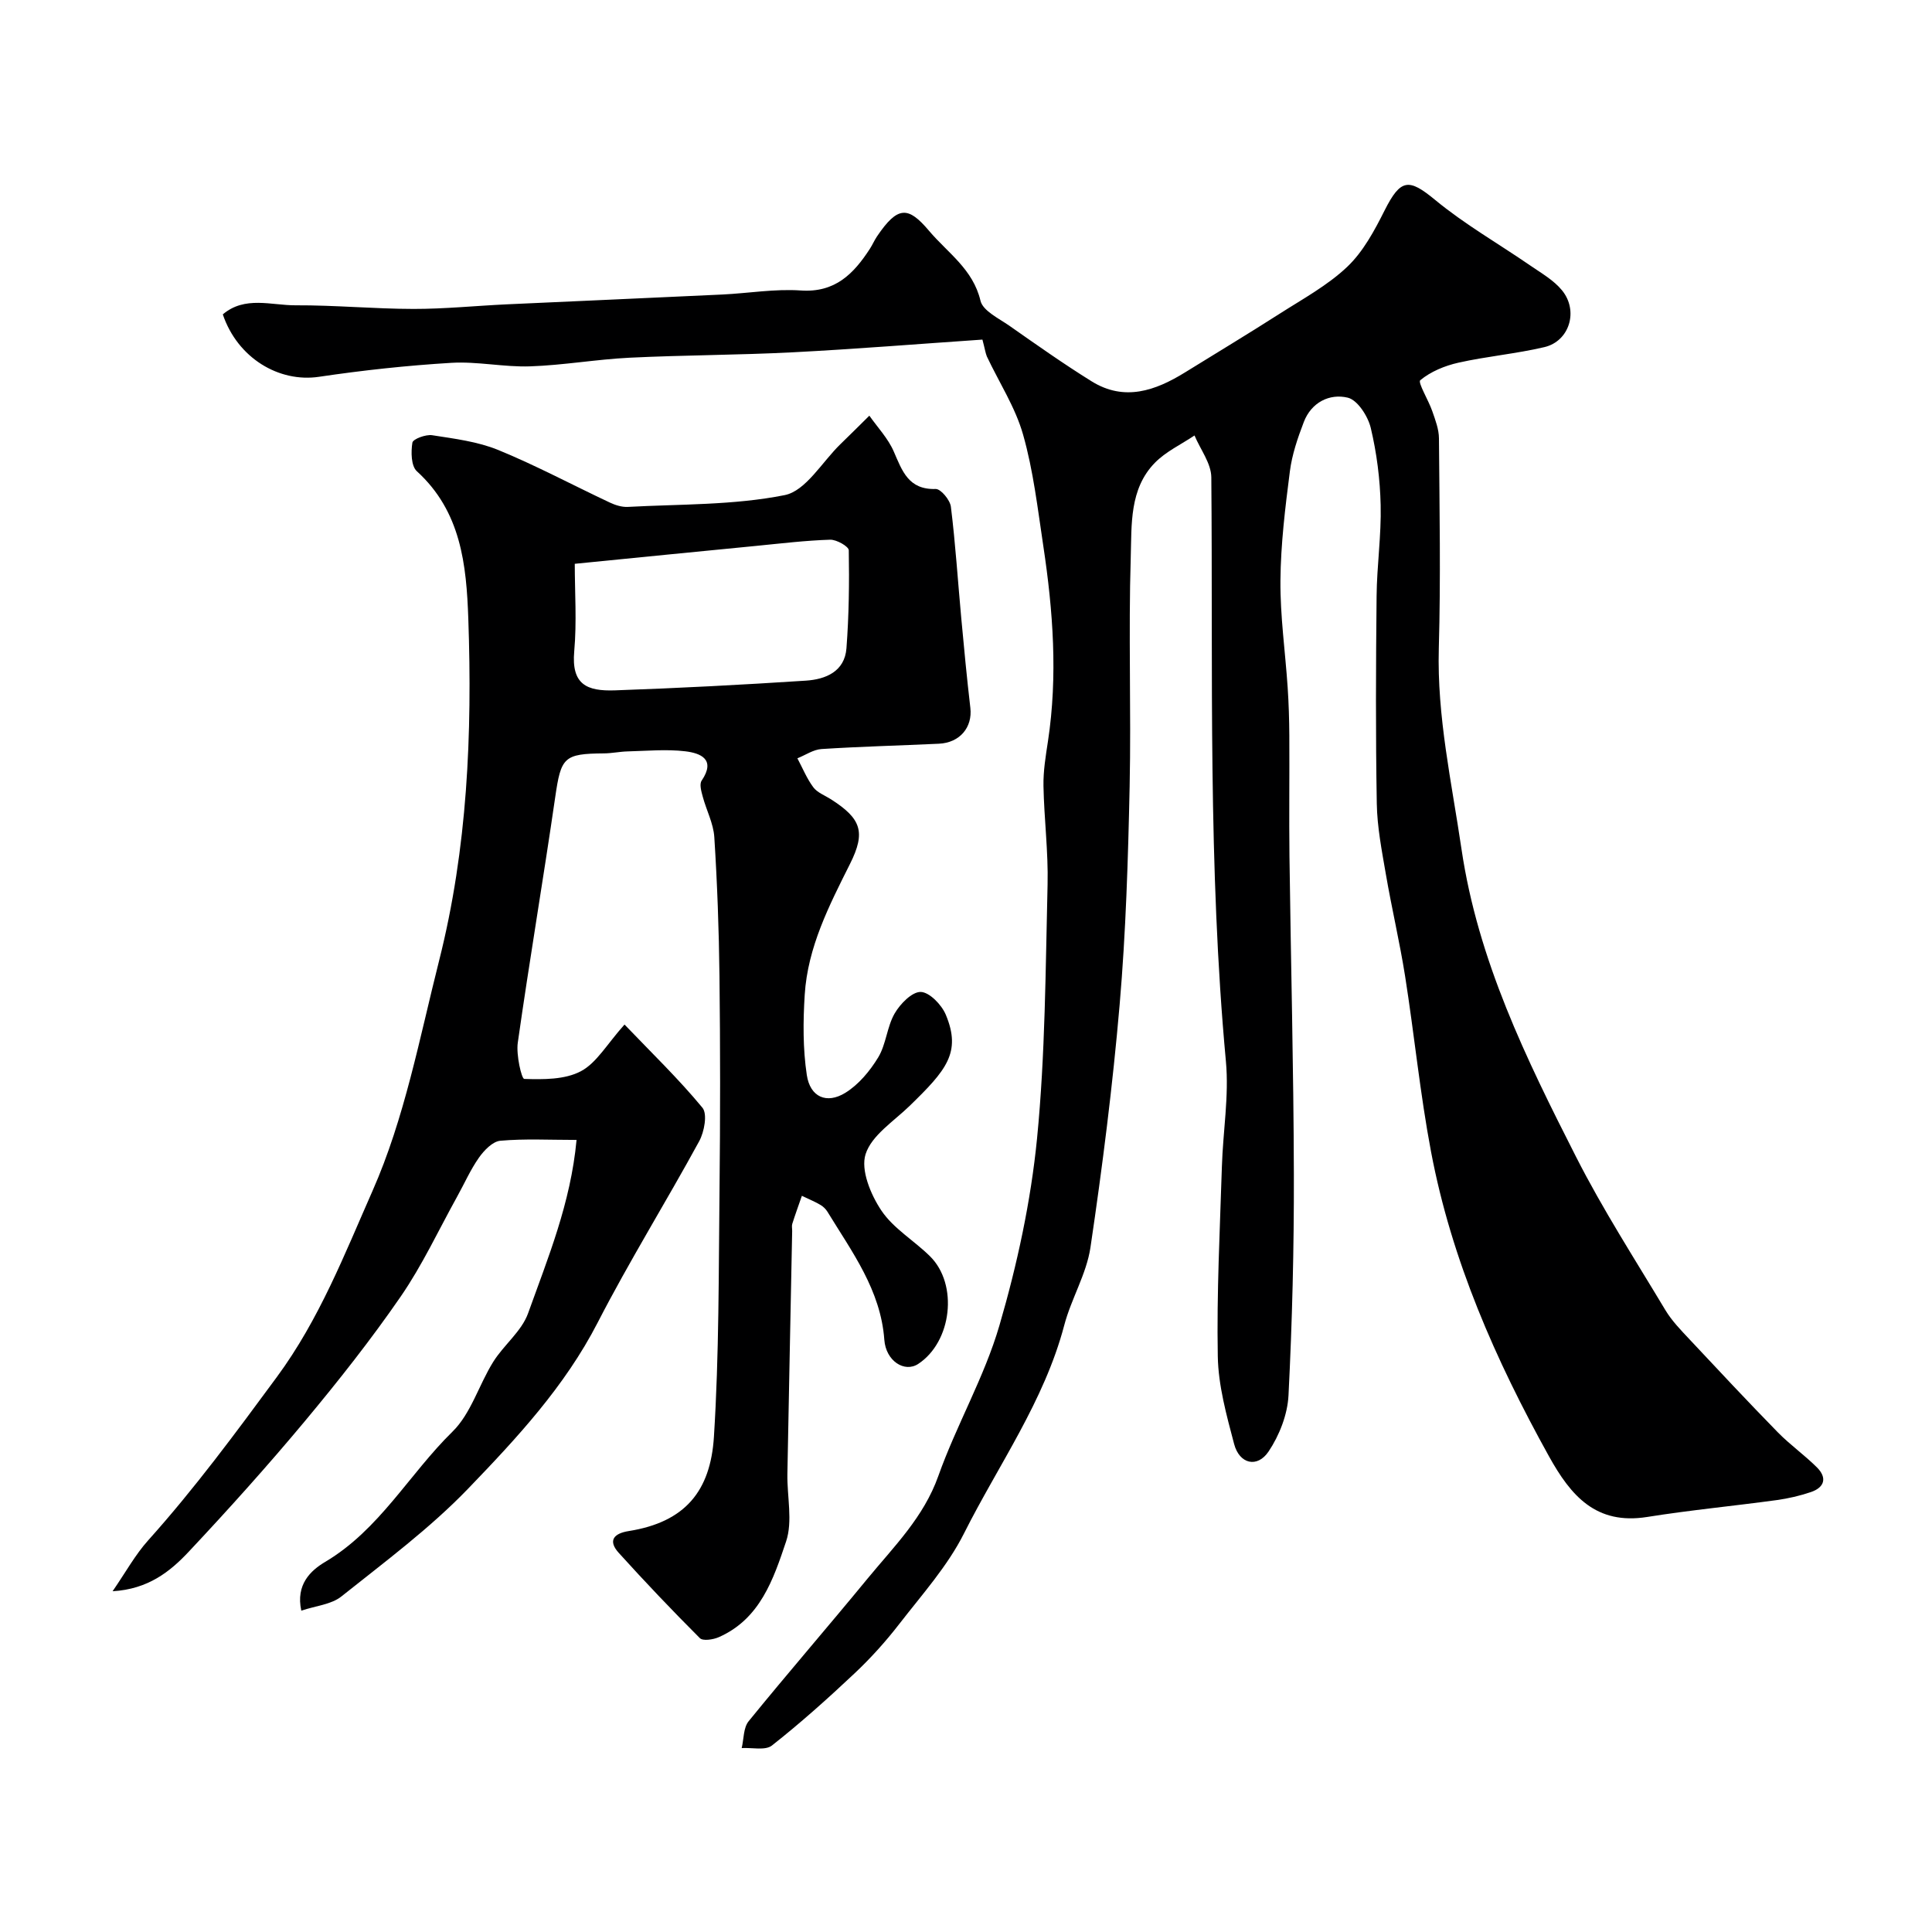
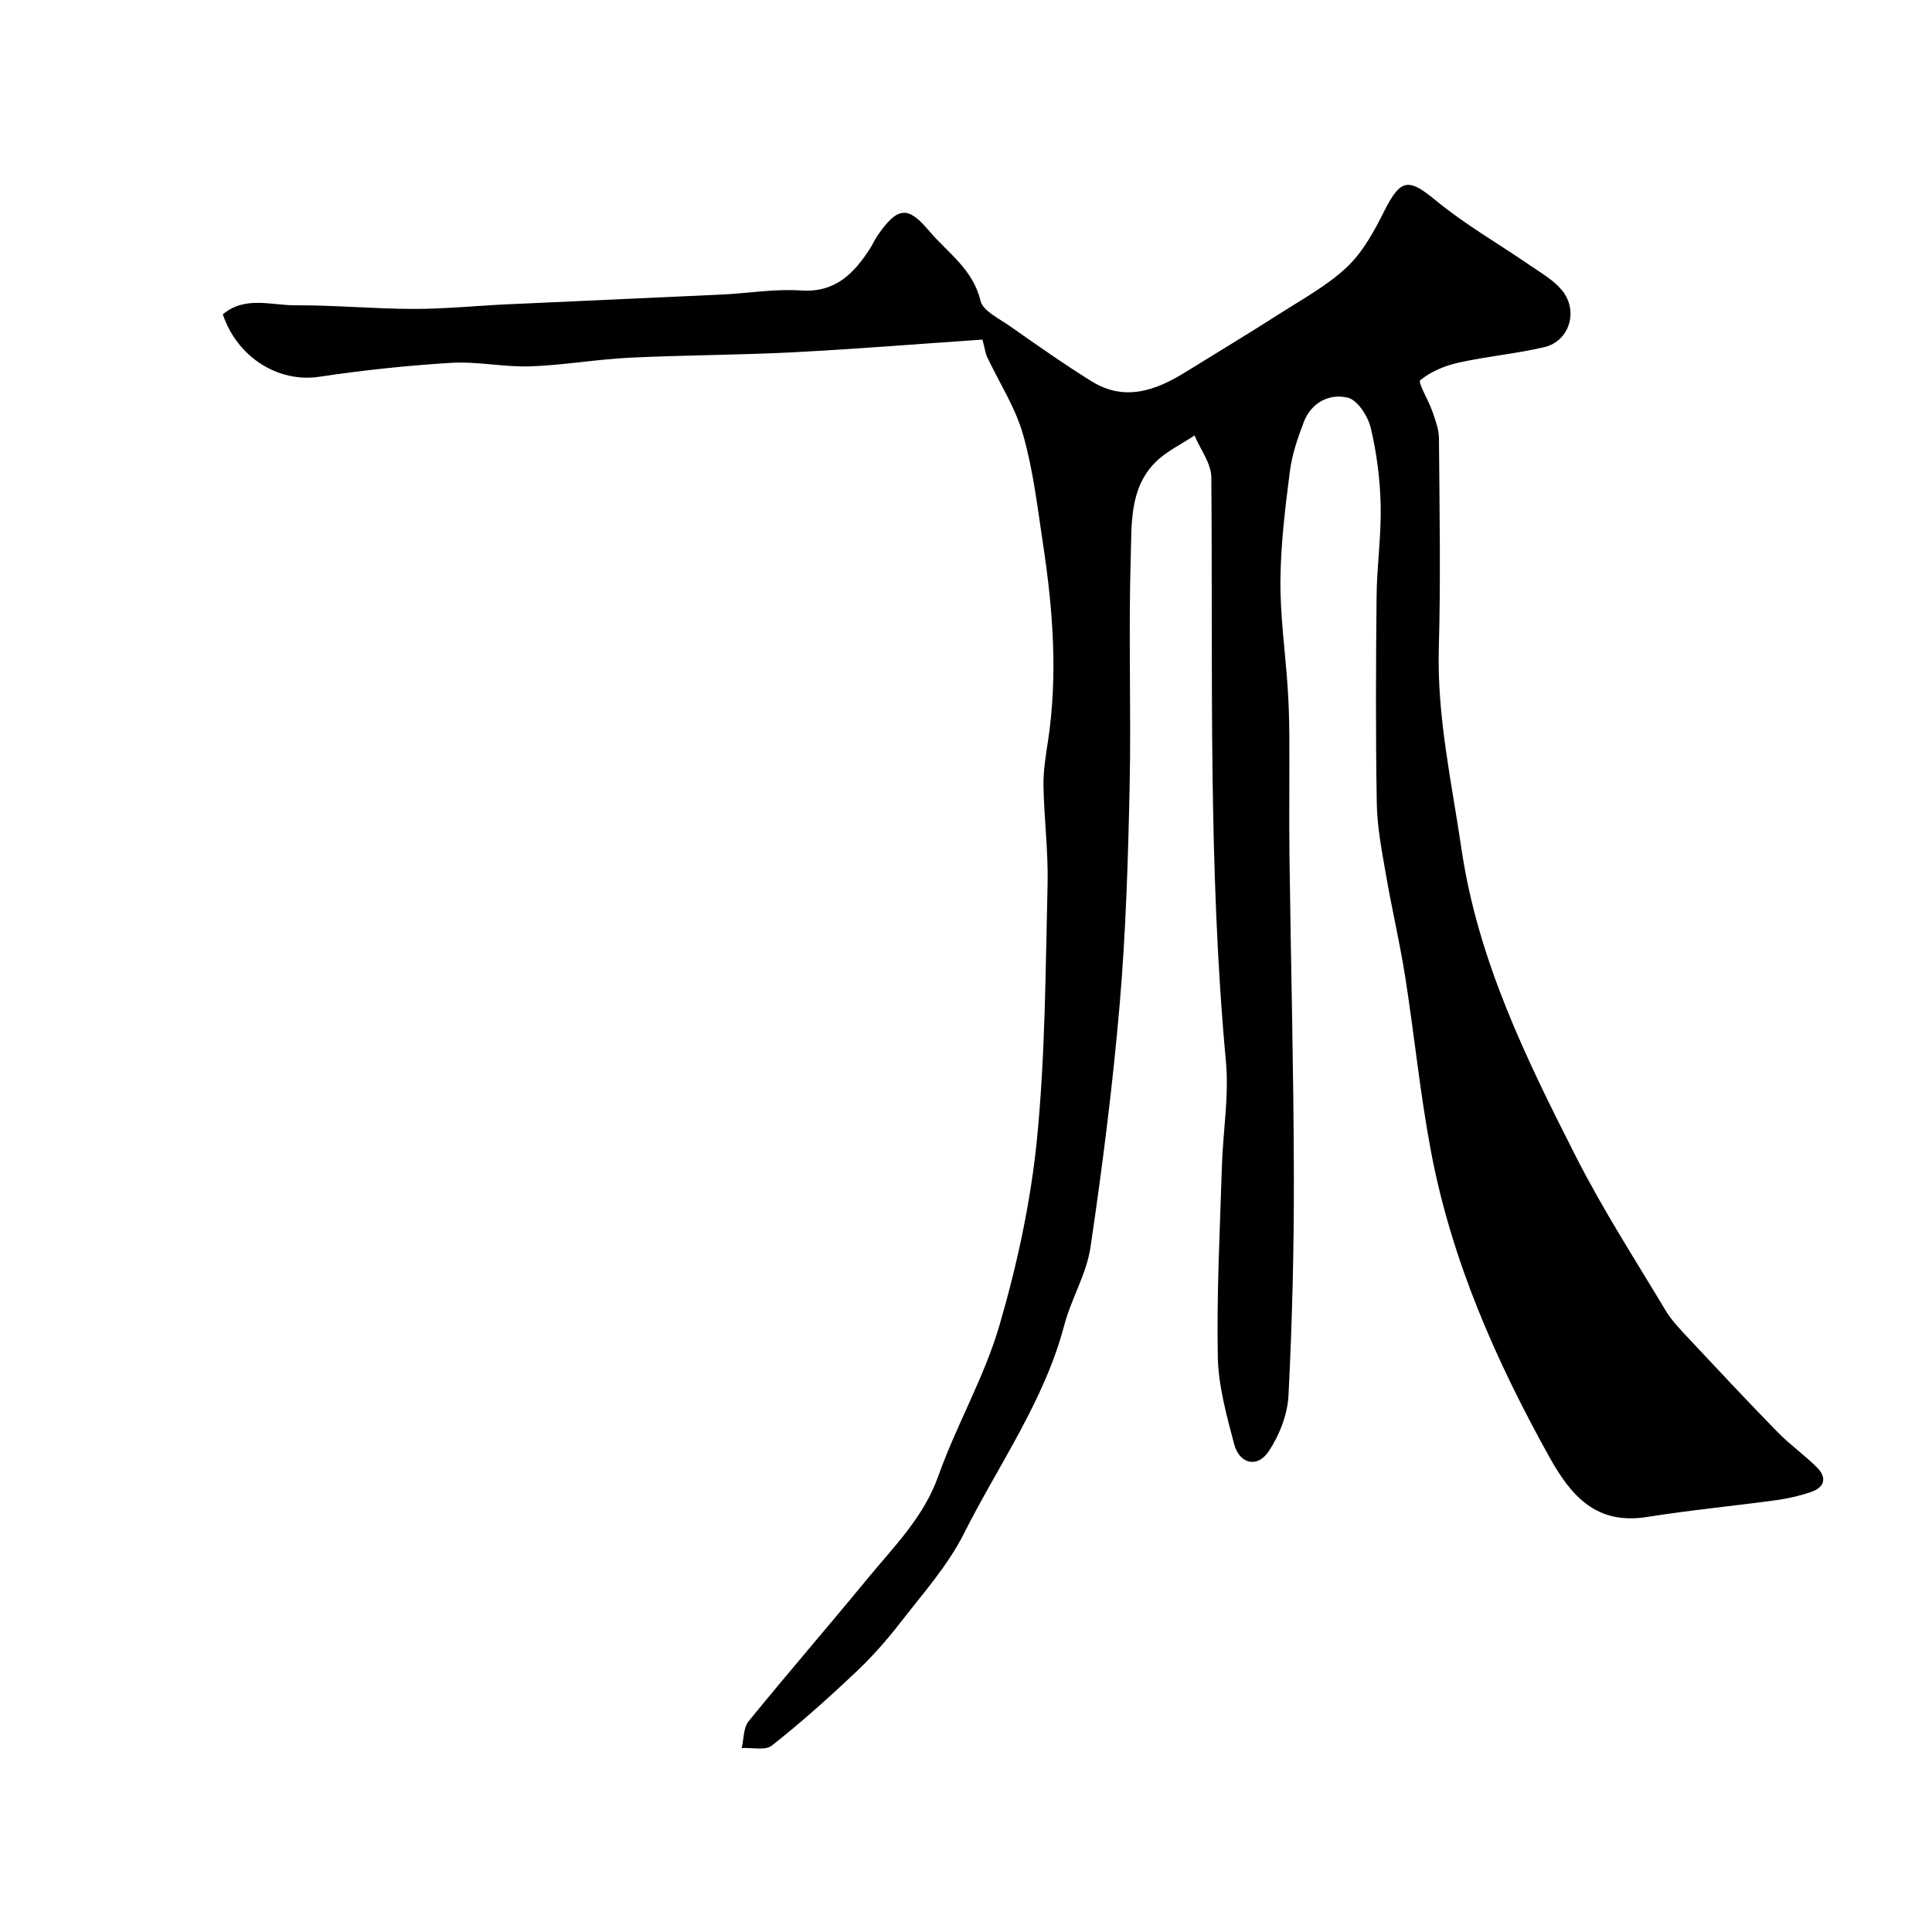
<svg xmlns="http://www.w3.org/2000/svg" enable-background="new 0 0 400 400" viewBox="0 0 400 400">
  <path d="m203.4 70.31c-13.24.9-26.24 1.96-39.26 2.63-11.25.58-22.54.57-33.8 1.12-6.88.34-13.72 1.56-20.6 1.79-5.42.18-10.89-1.05-16.29-.73-9.16.55-18.31 1.54-27.39 2.89-8.3 1.24-16.87-3.87-19.93-12.92 4.56-3.88 10.04-1.86 15.06-1.88 8.14-.04 16.27.74 24.41.75 6.43.01 12.87-.65 19.3-.95 14.87-.69 29.73-1.32 44.6-2.03 5.44-.26 10.91-1.21 16.29-.84 7.11.49 10.95-3.45 14.31-8.63.53-.82.92-1.74 1.47-2.56 4.3-6.36 6.46-6.28 10.78-1.16 3.87 4.58 9.1 7.93 10.65 14.48.5 2.09 3.8 3.65 5.99 5.18 5.61 3.93 11.21 7.89 17.02 11.5 6.78 4.21 13.19 1.95 19.34-1.85 6.51-4.03 13.08-7.98 19.53-12.11 4.81-3.08 9.95-5.87 14.04-9.74 3.31-3.14 5.65-7.51 7.74-11.67 3.33-6.61 5.01-6.7 10.48-2.18 6.13 5.06 13.13 9.06 19.71 13.59 2.28 1.57 4.83 3.02 6.54 5.11 3.49 4.25 1.55 10.55-3.65 11.77-5.86 1.38-11.91 1.9-17.79 3.22-2.82.63-5.74 1.84-7.9 3.63-.55.46 1.71 4.14 2.49 6.41.63 1.82 1.37 3.74 1.38 5.63.11 14.5.38 29.01-.03 43.49-.39 14.11 2.66 27.69 4.69 41.5 3.4 23.08 13.41 43.46 23.73 63.77 5.53 10.89 12.19 21.21 18.48 31.71 1.34 2.23 3.22 4.16 5.01 6.07 6.05 6.46 12.1 12.93 18.28 19.25 2.53 2.58 5.53 4.7 8.09 7.25 2.15 2.14 1.61 4.15-1.25 5.12-2.29.77-4.69 1.33-7.08 1.66-8.93 1.22-17.91 2.07-26.8 3.49-10.6 1.69-15.8-4.36-20.36-12.59-11.04-19.9-20.14-40.54-24.39-62.98-2.28-12.04-3.47-24.28-5.38-36.4-1.12-7.08-2.78-14.08-3.99-21.15-.83-4.83-1.79-9.71-1.87-14.57-.25-14.33-.19-28.66-.04-42.99.06-6.27.99-12.54.84-18.8-.12-5.36-.81-10.79-2.05-16-.58-2.42-2.74-5.78-4.77-6.26-3.76-.9-7.53.97-9.09 5.04-1.27 3.31-2.45 6.76-2.89 10.25-.96 7.49-1.89 15.05-1.95 22.59-.06 7.38 1.01 14.77 1.5 22.16.22 3.31.32 6.62.34 9.94.05 8.33-.07 16.67.03 25 .28 21.93.86 43.87.91 65.8.04 15.27-.34 30.55-1.11 45.79-.2 3.97-1.89 8.28-4.12 11.61-2.34 3.49-6.05 2.6-7.14-1.55-1.57-5.95-3.27-12.07-3.38-18.14-.24-13.09.44-26.2.85-39.3.22-7.27 1.5-14.61.83-21.79-3.73-40.25-2.67-80.59-3.02-120.91-.03-2.9-2.27-5.77-3.48-8.66-2.77 1.86-5.94 3.33-8.22 5.67-5.28 5.41-4.78 12.81-4.98 19.5-.49 15.82.1 31.66-.23 47.49-.32 15.07-.78 30.17-2.07 45.19-1.44 16.8-3.57 33.56-6.04 50.24-.82 5.52-3.99 10.65-5.43 16.13-4.14 15.72-13.6 28.86-20.75 43.09-3.4 6.77-8.67 12.64-13.36 18.7-2.82 3.65-5.94 7.12-9.3 10.28-5.51 5.19-11.17 10.26-17.11 14.94-1.37 1.08-4.14.4-6.26.53.45-1.88.34-4.21 1.44-5.56 8.08-9.94 16.48-19.62 24.61-29.52 5.47-6.65 11.62-12.69 14.66-21.25 3.75-10.56 9.53-20.46 12.65-31.17 3.68-12.61 6.5-25.67 7.79-38.72 1.71-17.43 1.75-35.04 2.18-52.58.16-6.78-.72-13.58-.85-20.37-.06-3.09.46-6.21.93-9.29 2.05-13.52 1.06-26.98-.96-40.39-1.17-7.74-2.06-15.59-4.19-23.08-1.6-5.66-4.97-10.81-7.51-16.21-.3-.76-.41-1.61-.91-3.47z" fill="#000001" />
-   <path d="m166.02 247.58c-.73 2.1-1.4 3.94-1.99 5.81-.14.45-.01.99-.02 1.49-.33 16.77-.68 33.53-.99 50.3-.08 4.68 1.14 9.76-.27 13.97-2.61 7.78-5.37 16.06-13.96 19.82-1.15.5-3.26.82-3.89.19-5.74-5.74-11.33-11.62-16.78-17.64-2.31-2.55-1.06-4.04 2.05-4.53 11.66-1.85 16.93-8.26 17.64-19.51 1.08-17.05.97-34.17 1.16-51.27.16-14.7.16-29.4-.01-44.1-.11-9.6-.46-19.21-1.07-28.79-.18-2.84-1.65-5.58-2.4-8.4-.29-1.07-.72-2.57-.22-3.3 2.99-4.42-.24-5.69-3.37-6.07-3.93-.47-7.96-.08-11.95.02-1.64.04-3.27.4-4.91.41-8.33.06-8.89.81-10.09 9.07-2.46 16.96-5.34 33.87-7.75 50.84-.36 2.5.78 7.47 1.34 7.49 3.94.12 8.39.17 11.72-1.59 3.27-1.73 5.4-5.61 9.04-9.67 5.57 5.82 11.19 11.24 16.13 17.22 1.07 1.29.39 4.98-.66 6.92-6.87 12.6-14.47 24.82-21.03 37.57-6.8 13.22-16.73 23.9-26.79 34.35-7.94 8.25-17.28 15.18-26.27 22.35-2.09 1.67-5.3 1.93-8.3 2.94-1.18-5.43 1.95-8.32 4.95-10.1 11.23-6.66 17.38-18.17 26.35-26.96 3.84-3.76 5.47-9.7 8.43-14.44 2.19-3.51 5.88-6.33 7.22-10.06 4.1-11.44 8.82-22.79 10.04-35.9-5.61 0-10.73-.28-15.78.17-1.59.14-3.37 1.99-4.43 3.5-1.77 2.51-3.02 5.39-4.53 8.1-3.83 6.91-7.19 14.15-11.65 20.63-6.16 8.94-12.92 17.5-19.88 25.85-7.71 9.24-15.76 18.2-24 26.98-3.88 4.14-8.42 7.78-15.79 8.21 2.7-3.91 4.68-7.55 7.37-10.54 9.62-10.72 18.11-22.24 26.65-33.83 8.79-11.93 14.04-25.48 19.8-38.53 6.63-15 9.73-31.62 13.79-47.69 5.86-23.2 6.87-46.9 6.04-70.71-.39-11.24-1.5-22.25-10.66-30.59-1.19-1.09-1.23-3.99-.92-5.91.12-.76 2.78-1.75 4.11-1.54 4.62.72 9.41 1.31 13.68 3.06 7.85 3.22 15.37 7.25 23.07 10.87 1.14.54 2.5.97 3.73.91 10.86-.59 21.91-.33 32.48-2.44 4.38-.87 7.75-6.87 11.56-10.56 2.01-1.94 3.99-3.93 5.98-5.89 1.72 2.45 3.88 4.71 5.05 7.41 1.76 4.05 3.05 7.95 8.69 7.77 1.05-.03 2.97 2.28 3.14 3.67.95 7.66 1.44 15.38 2.15 23.08.57 6.19 1.16 12.39 1.88 18.56.47 4.02-2.16 7.23-6.52 7.43-8.1.38-16.21.58-24.29 1.1-1.7.11-3.34 1.26-5 1.92 1.08 2.02 1.95 4.19 3.3 6 .83 1.11 2.39 1.68 3.63 2.47 6.27 4.01 7.28 6.77 3.97 13.38-4.33 8.64-8.76 17.25-9.38 27.08-.35 5.53-.39 11.19.43 16.64.69 4.57 4.1 6.07 7.97 3.69 2.76-1.7 5.11-4.53 6.82-7.35 1.64-2.72 1.8-6.31 3.39-9.07 1.14-1.99 3.6-4.51 5.41-4.47 1.81.05 4.33 2.66 5.19 4.72 3.27 7.84.08 11.51-7.5 18.88-3.28 3.19-7.86 6.08-9.11 9.99-1.05 3.28 1.06 8.38 3.27 11.67 2.49 3.72 6.77 6.21 10.06 9.46 5.91 5.83 4.53 17.73-2.44 22.3-2.84 1.86-6.69-.62-7.01-5-.75-10.3-6.7-18.2-11.78-26.52-.34-.55-.86-1.06-1.42-1.39-.98-.6-2.05-1.03-3.87-1.9zm-47.02-130.85c0 5.86.43 12.02-.11 18.09-.62 6.88 2.56 8.32 8.46 8.11 13.18-.46 26.35-1.15 39.51-2.01 4.07-.27 8.02-1.87 8.39-6.71.51-6.74.6-13.52.48-20.28-.01-.79-2.53-2.23-3.85-2.19-5.08.16-10.15.77-15.21 1.27-12.4 1.2-24.78 2.44-37.67 3.72z" fill="#000001" />
</svg>